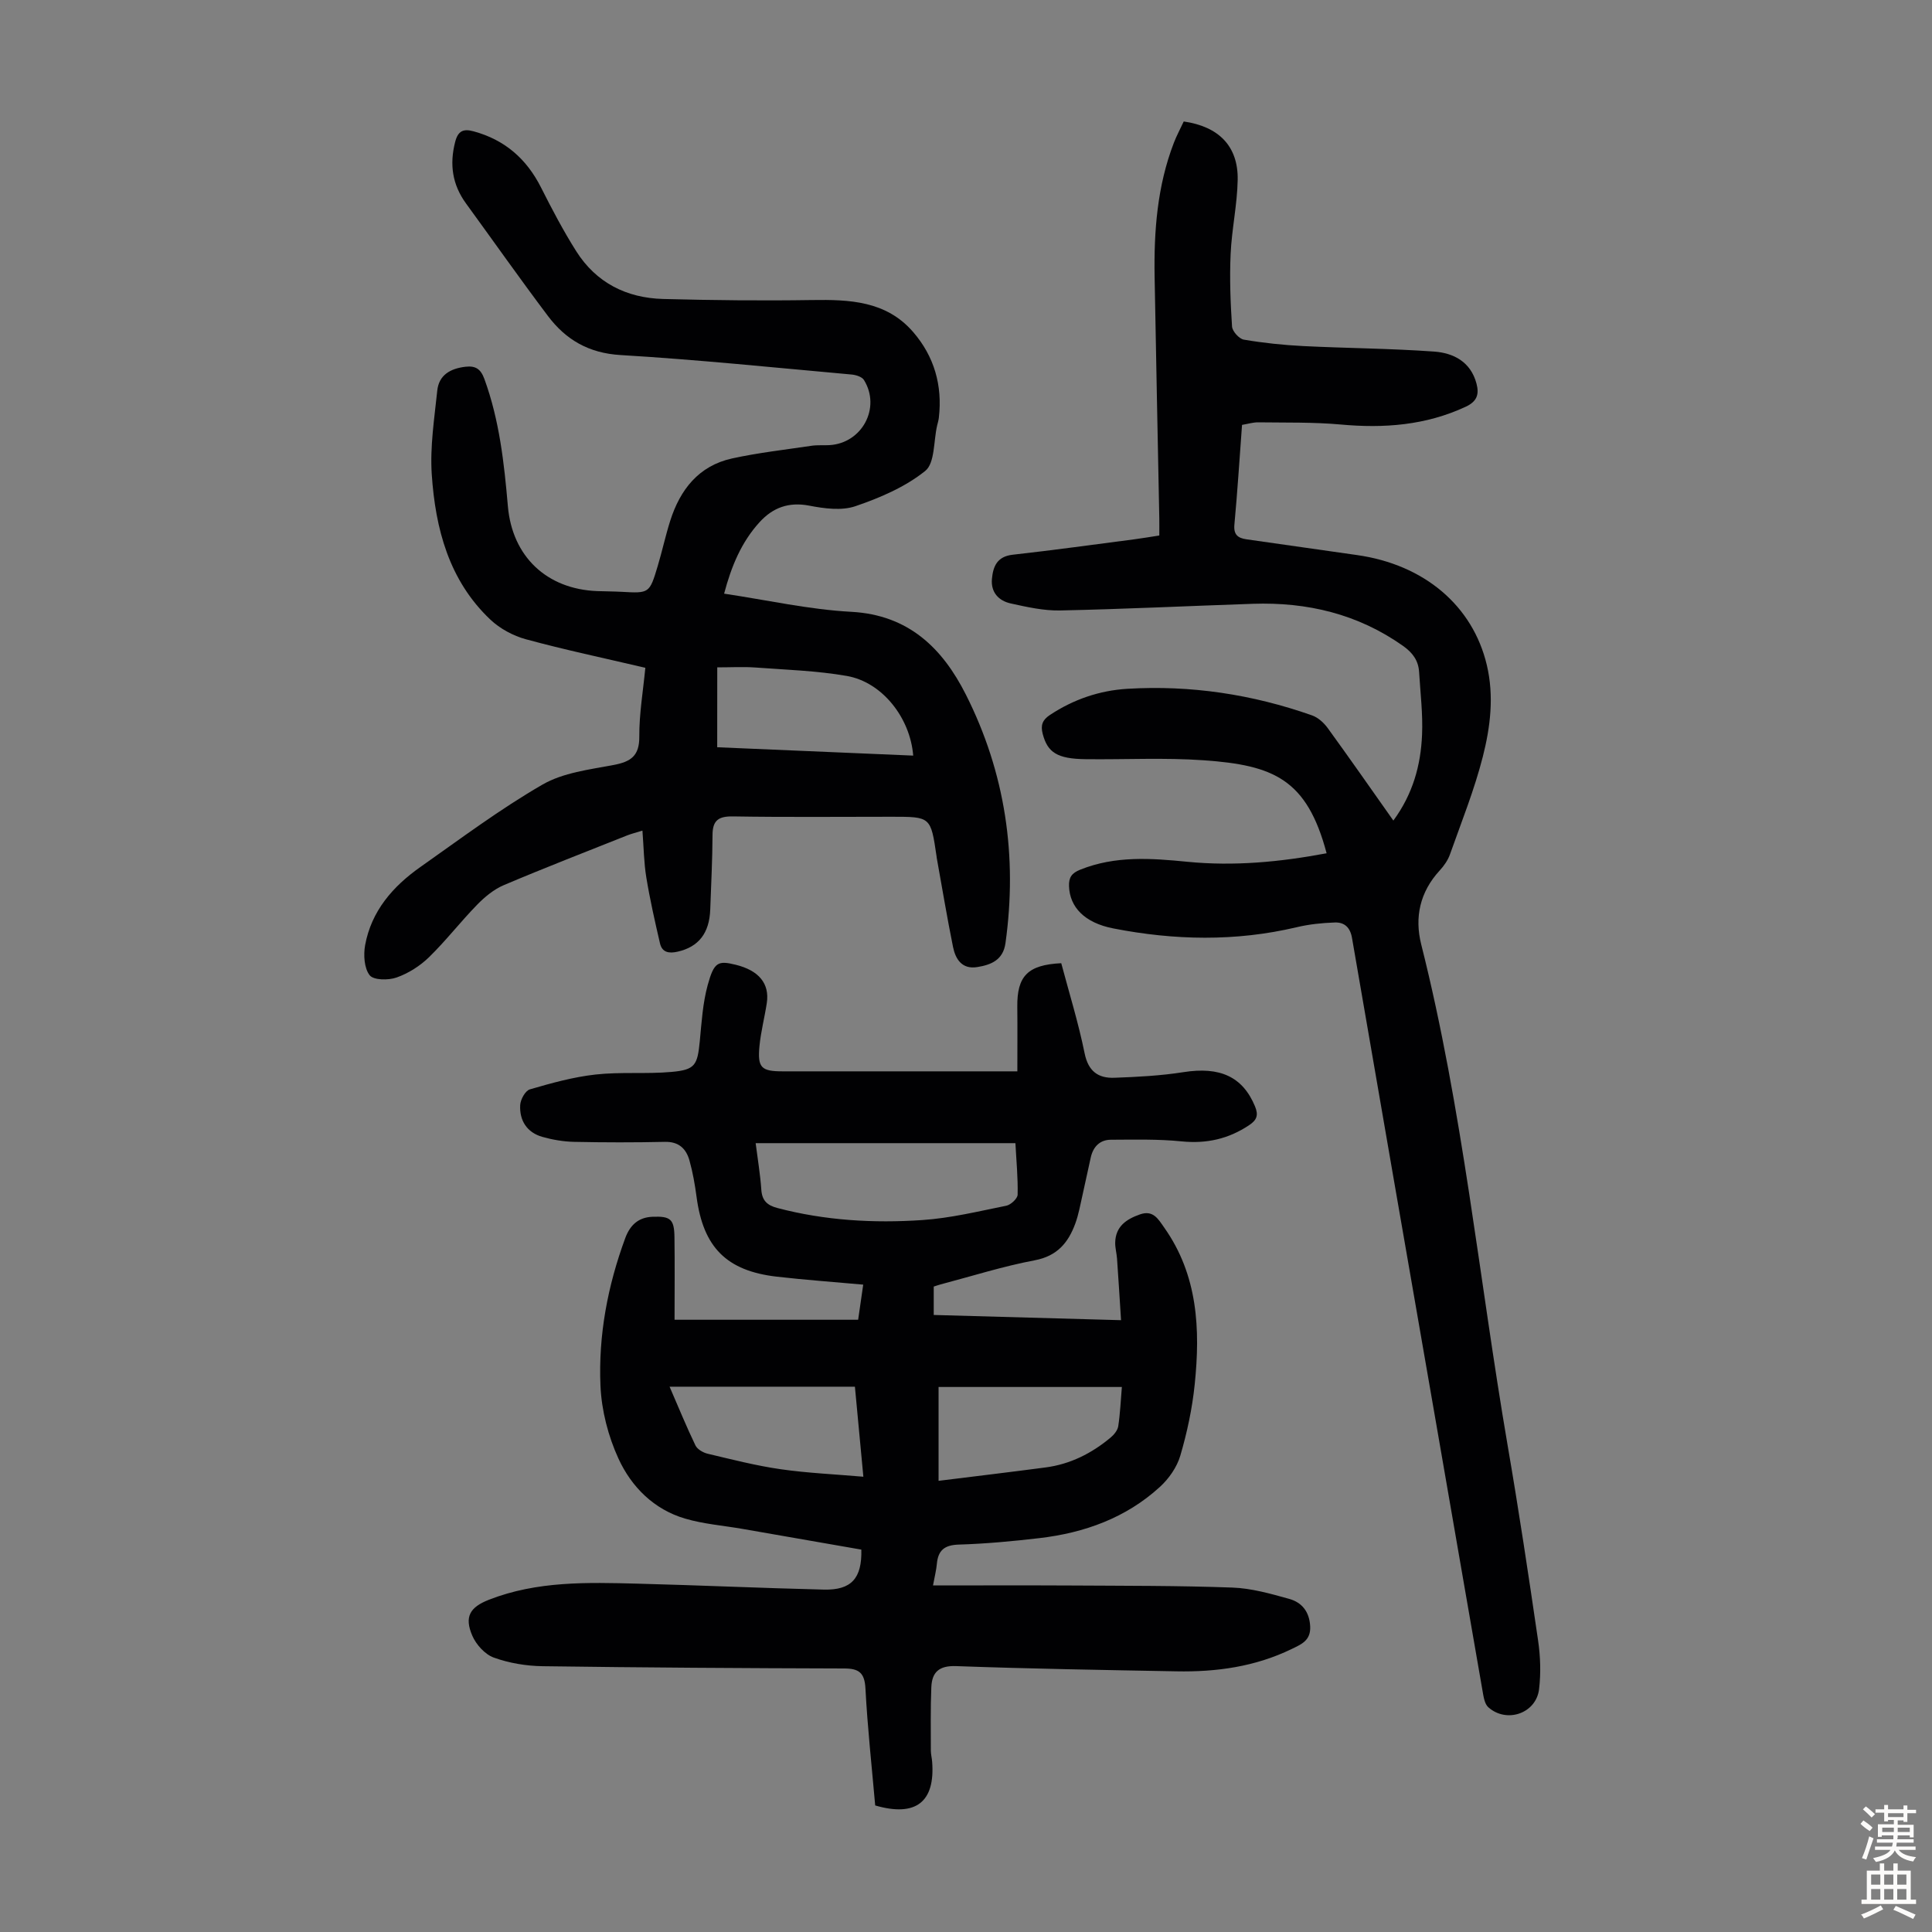
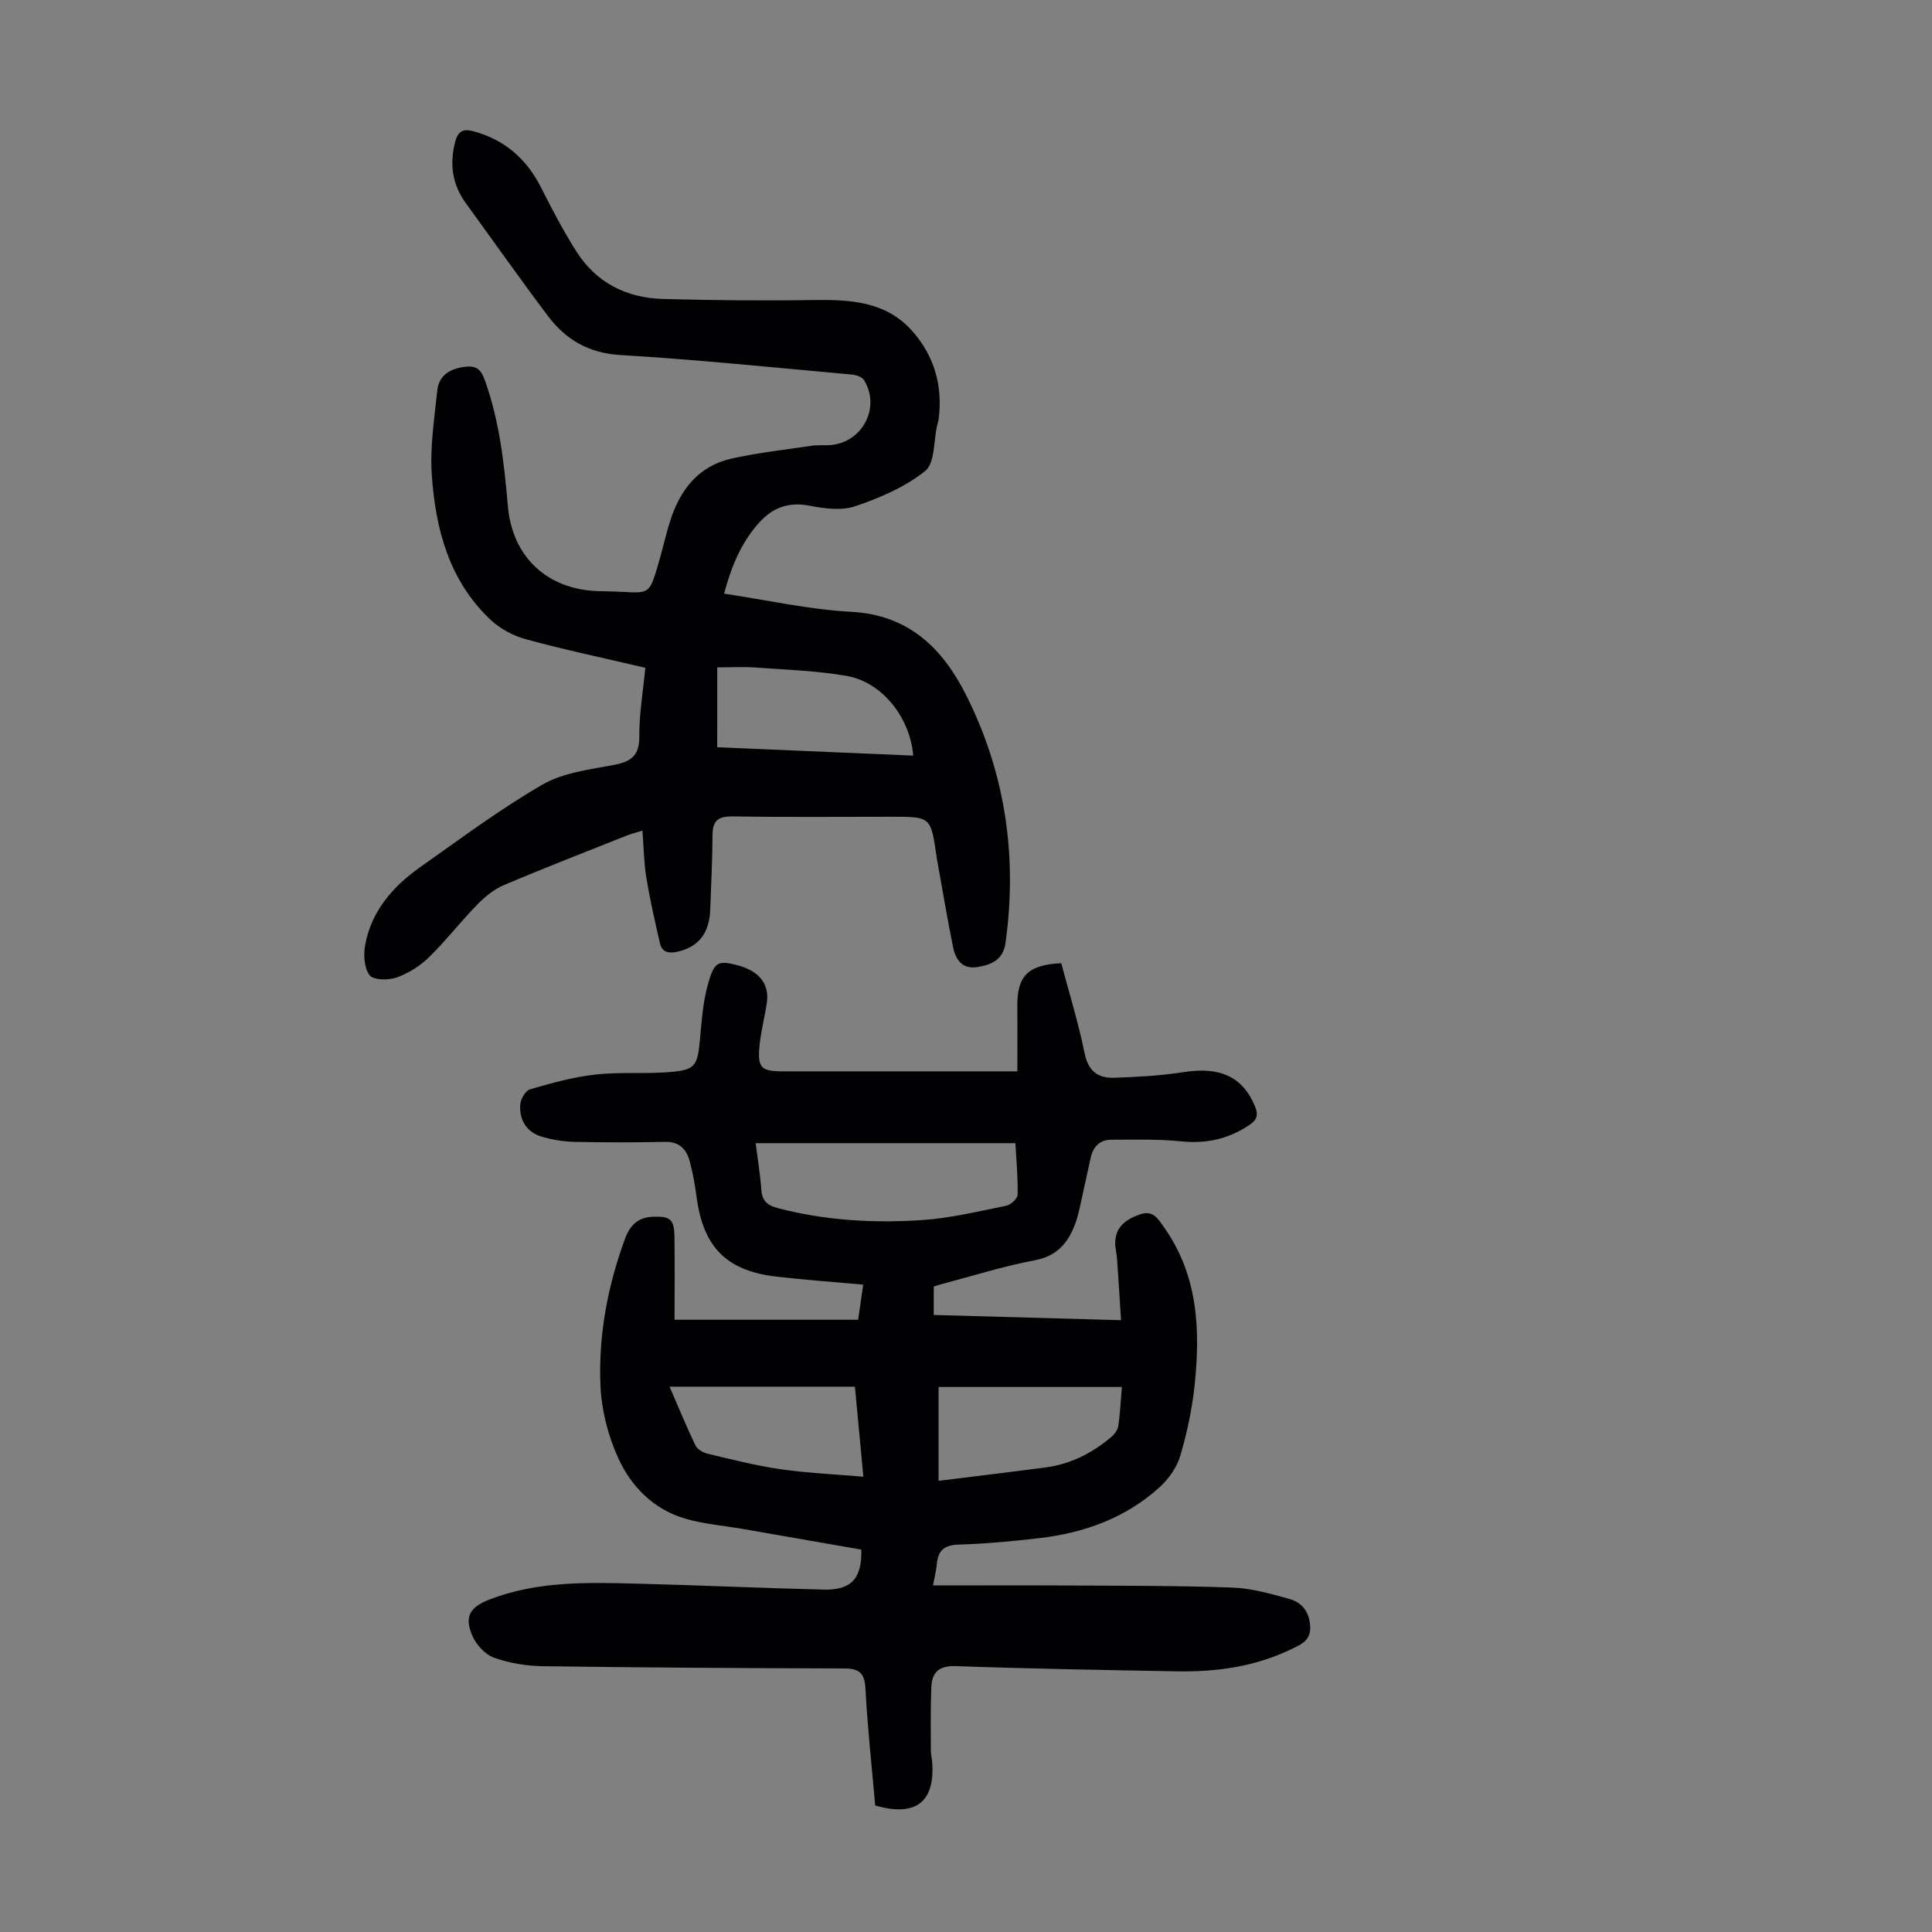
<svg xmlns="http://www.w3.org/2000/svg" enable-background="new 0 0 400 400" viewBox="0 0 400 400">
  <rect x="0" y="0" width="400" height="400" fill="#808080" stroke="none" />
  <g fill="#010103">
    <path d="m139.66 273.24h38.01c.33-2.3.65-4.47 1.05-7.27-6.19-.56-12.06-.98-17.9-1.65-10.42-1.2-15.22-6.1-16.6-16.49-.34-2.54-.78-5.09-1.47-7.55-.68-2.44-2.19-3.94-5.1-3.87-6.26.14-12.52.13-18.78 0-2.2-.05-4.45-.43-6.58-1.03-3.19-.91-4.76-3.38-4.59-6.59.06-1.16 1.07-2.98 2.01-3.25 4.46-1.3 8.99-2.56 13.59-3.07 5.2-.58 10.51-.07 15.73-.54 4.91-.44 5.37-1.39 5.86-6.43.37-3.87.61-7.82 1.63-11.55 1.32-4.81 2.15-5.1 5.79-4.21 4.8 1.18 7.05 3.89 6.45 7.91-.45 2.98-1.23 5.92-1.52 8.92-.43 4.5.37 5.24 4.82 5.24h48.57c0-4.55.04-8.95-.01-13.34-.07-6.39 2.15-8.71 9.1-9.05 1.64 6.17 3.56 12.35 4.84 18.66.76 3.74 2.83 5.18 6.15 5.06 4.77-.17 9.58-.42 14.29-1.16 7.59-1.2 12.29.94 14.84 7.09.76 1.84.35 2.83-1.2 3.87-4.27 2.86-8.83 3.89-14 3.37-4.84-.49-9.76-.36-14.64-.34-2.29.01-3.67 1.45-4.17 3.67-.59 2.61-1.13 5.23-1.72 7.84-.45 1.96-.79 3.96-1.48 5.84-1.45 3.95-3.73 6.73-8.4 7.61-6.57 1.24-12.99 3.28-19.48 4.99-.43.11-.85.27-1.43.45v5.88c12.7.35 25.27.71 38.78 1.08-.28-4.41-.54-8.58-.83-12.74-.08-1.11-.4-2.22-.38-3.32.07-3.33 2.27-4.84 5.12-5.84 2.75-.97 3.79.97 5.01 2.7 7 9.88 7.51 21.09 6.33 32.51-.51 4.97-1.57 9.94-2.98 14.74-.7 2.39-2.38 4.79-4.25 6.49-7.01 6.4-15.6 9.49-24.9 10.58-5.55.65-11.14 1.17-16.72 1.34-2.94.09-4.27 1.17-4.53 3.97-.12 1.31-.45 2.6-.8 4.49 9.65 0 19.03-.04 28.42.01 11.19.07 22.38.02 33.56.43 3.95.14 7.92 1.27 11.76 2.34 2.63.73 4.2 2.66 4.35 5.7.14 2.94-1.83 3.7-3.88 4.7-7.53 3.65-15.56 4.76-23.8 4.6-15.21-.28-30.42-.53-45.62-1.08-3.55-.13-5.02 1.26-5.14 4.4-.18 4.35-.1 8.71-.1 13.06 0 .78.21 1.55.27 2.33.65 8.33-3.35 11.51-11.79 9.06-.7-8-1.59-16.1-2.02-24.23-.17-3.25-1.36-4.13-4.4-4.13-20.81-.06-41.63-.18-62.44-.47-3.4-.05-6.94-.64-10.12-1.79-1.82-.66-3.65-2.69-4.44-4.54-1.68-3.91-.5-5.88 3.45-7.43 9.97-3.9 20.4-3.6 30.8-3.33 12.85.33 25.7.92 38.56 1.23 5.68.13 7.89-2.33 7.74-8.28-8.16-1.42-16.38-2.86-24.61-4.29-3.97-.69-8.04-1-11.88-2.13-6.46-1.9-11.1-6.56-13.79-12.41-2.13-4.64-3.51-9.99-3.73-15.09-.45-10.45 1.49-20.7 5.13-30.57 1-2.7 2.71-4.3 5.63-4.42 3.75-.15 4.51.5 4.56 4.22.08 5.58.02 11.16.02 17.1zm16.79-36.56c.43 3.4.96 6.5 1.17 9.61.15 2.28 1.21 3.26 3.35 3.82 9.85 2.59 19.91 3.17 29.97 2.49 5.85-.39 11.64-1.81 17.41-2.97.93-.19 2.32-1.48 2.34-2.28.08-3.53-.27-7.06-.46-10.67-18.09 0-35.75 0-53.78 0zm75.82 50.48c-13.01 0-25.45 0-37.95 0v19.43c7.57-.94 14.86-1.81 22.14-2.77 5.11-.67 9.56-2.91 13.48-6.19.71-.59 1.45-1.5 1.58-2.35.4-2.62.51-5.28.75-8.12zm-55.27-.06c-12.84 0-25.4 0-38.37 0 1.84 4.25 3.48 8.26 5.35 12.15.39.81 1.59 1.51 2.54 1.73 4.99 1.18 9.99 2.47 15.06 3.2 5.54.8 11.16 1.04 17.17 1.56-.64-6.74-1.18-12.51-1.75-18.64z" />
-     <path d="m274.66 176.66c-4.08-15.39-11.02-18.23-25.4-19.25-8.13-.58-16.33-.13-24.5-.23-5.89-.07-7.87-1.39-8.88-5.24-.47-1.8-.05-2.89 1.49-3.91 4.88-3.23 10.26-5.07 16.02-5.42 13.1-.79 25.87 1.14 38.25 5.5 1.25.44 2.45 1.53 3.25 2.63 4.52 6.22 8.92 12.54 13.59 19.15 4.05-5.51 5.67-11.46 5.94-17.73.19-4.33-.35-8.69-.61-13.04-.15-2.38-1.35-4-3.35-5.41-9.35-6.6-19.82-9.08-31.08-8.7-13.3.45-26.59 1.1-39.89 1.38-3.4.07-6.86-.71-10.22-1.45-2.5-.55-4.16-2.3-3.9-5.1.24-2.59 1.08-4.63 4.3-4.99 8.43-.94 16.83-2.11 25.24-3.2 1.55-.2 3.08-.47 5.11-.78 0-1.23.02-2.4 0-3.58-.32-16.67-.68-33.34-.97-50-.16-9.44.54-18.78 3.98-27.71.59-1.54 1.39-3 2.05-4.43 7.29 1.05 11.29 5.15 11.17 12.08-.09 5.12-1.23 10.21-1.46 15.34-.23 5-.04 10.04.29 15.03.07 1 1.47 2.56 2.45 2.72 4.05.69 8.16 1.12 12.27 1.33 9.04.45 18.1.49 27.13 1.14 4 .29 7.56 2.11 8.76 6.62.6 2.26.09 3.72-2.23 4.8-8.29 3.86-16.92 4.5-25.89 3.68-5.66-.51-11.38-.37-17.07-.45-1.08-.01-2.16.33-3.35.53-.52 7.04-.95 13.84-1.58 20.63-.2 2.12.73 2.8 2.51 3.06 7.63 1.08 15.25 2.18 22.88 3.26 13.96 1.98 23.97 10.52 26.87 22.77 1.52 6.42.74 12.8-.82 18.94-1.75 6.89-4.43 13.54-6.81 20.26-.43 1.22-1.25 2.39-2.14 3.35-4.07 4.43-5.23 9.67-3.81 15.3 8.6 34.12 11.96 69.14 17.89 103.72 2.31 13.44 4.34 26.92 6.31 40.42.48 3.29.59 6.73.2 10.03-.59 5.03-6.71 7.15-10.51 3.76-.77-.69-.98-2.15-1.18-3.3-3.23-18.5-6.41-37.01-9.63-55.52-5.81-33.48-11.65-66.96-17.41-100.45-.38-2.23-1.6-3.27-3.55-3.21-2.66.09-5.36.37-7.94.99-12.64 2.98-25.3 2.71-37.93.24-6-1.17-9.02-4.44-9.17-8.73-.07-1.81.54-2.72 2.31-3.43 7.25-2.92 14.71-2.38 22.17-1.64 9.65.95 19.16.06 28.85-1.76z" />
    <path d="m133.61 138.26c-8.64-2.03-16.73-3.73-24.7-5.9-2.66-.72-5.41-2.2-7.4-4.09-8.57-8.11-11.37-18.85-12.12-30.07-.38-5.72.54-11.56 1.14-17.32.34-3.27 2.75-4.59 5.85-4.95 2.1-.24 3.16.47 3.92 2.57 3.1 8.51 4.08 17.38 4.85 26.3.9 10.42 8.04 17.18 18.5 17.58 1.68.06 3.36.06 5.03.15 5.75.32 5.79.34 7.49-5.33.93-3.1 1.61-6.28 2.59-9.37 2.05-6.46 5.9-11.39 12.79-12.91 5.43-1.19 10.98-1.81 16.48-2.63 1.21-.18 2.46-.06 3.69-.13 6.77-.39 10.71-7.74 7.15-13.49-.41-.66-1.66-1.05-2.57-1.13-15.93-1.43-31.85-3.08-47.81-4.03-6.59-.39-11.32-3.16-15.03-8.07-5.79-7.68-11.32-15.55-16.98-23.32-2.83-3.89-3.44-8.07-2.25-12.71.59-2.33 1.71-2.8 3.82-2.22 6.45 1.75 10.97 5.69 13.97 11.64 2.26 4.48 4.6 8.94 7.28 13.18 4.13 6.53 10.41 9.69 18.01 9.89 10.26.27 20.54.38 30.8.22 7.8-.12 15.37.18 20.93 6.6 4.38 5.05 6.11 11.07 5.34 17.75-.06.55-.23 1.09-.36 1.64-.75 3.22-.44 7.76-2.46 9.39-4.13 3.32-9.35 5.56-14.45 7.3-2.86.98-6.45.49-9.56-.11-4.25-.82-7.54.41-10.27 3.4-3.78 4.13-5.86 9.15-7.36 14.82 8.92 1.33 17.59 3.29 26.33 3.76 11.91.64 18.9 7.59 23.71 17.11 8.18 16.19 10.73 33.49 8.21 51.5-.49 3.48-2.97 4.48-5.83 4.94-3.15.52-4.51-1.61-5.03-4.18-1.24-6.12-2.26-12.29-3.37-18.44-.02-.11-.02-.22-.04-.33-1.2-8.17-1.2-8.17-9.21-8.17-10.97 0-21.94.11-32.91-.07-3-.05-4.25.79-4.26 3.84-.02 5.14-.29 10.27-.47 15.41-.17 4.94-2.43 7.77-6.74 8.75-1.79.41-3.23.19-3.67-1.73-1.05-4.53-2.08-9.07-2.83-13.65-.5-3.05-.53-6.18-.8-9.68-1.41.44-2.34.66-3.21 1.01-8.51 3.39-17.06 6.7-25.5 10.28-2.05.87-3.93 2.43-5.51 4.05-3.44 3.52-6.46 7.45-9.98 10.88-1.86 1.81-4.26 3.33-6.7 4.19-1.68.6-4.75.57-5.57-.46-1.14-1.45-1.31-4.2-.95-6.21 1.29-7.09 5.75-12.2 11.45-16.21 8.31-5.85 16.48-11.98 25.26-17.05 4.28-2.48 9.73-3.12 14.75-4.07 3.56-.68 5.34-1.87 5.31-5.88-.03-4.69.78-9.35 1.25-14.24zm14.88 16.45c13.48.57 27.01 1.15 40.58 1.73-.63-7.87-6.44-15.21-13.73-16.49-6.23-1.09-12.62-1.28-18.95-1.75-2.5-.18-5.02-.03-7.89-.03-.01 5.8-.01 11-.01 16.54z" />
  </g>
-   <path d="m385.2 377.6.6-.7c.6.4 1.3.9 1.9 1.5l-.6.7c-.8-.5-1.4-1-1.9-1.5zm.3 7.1c.6-1.4 1.1-2.9 1.5-4.5.3.1.6.3.9.4-.5 1.4-1 2.9-1.5 4.4zm.2-10.1.6-.6c.7.5 1.3 1.1 1.9 1.6l-.7.7c-.6-.6-1.2-1.2-1.8-1.7zm8.4-.8h.8v.9h1.8v.7h-1.8v1.8h-.8v-.3h-1.2v.9h3.3v2.6h-.8v-.4h-2.5c0 .3 0 .6-.1.8h3.4v.7h-3.5c0 .3-.1.6-.1.8h4v.7h-3.5c.7.9 1.9 1.3 3.6 1.5-.2.2-.4.5-.6.9-1.9-.3-3.2-1.1-3.8-2.3-.5 1.1-1.8 2-3.9 2.4-.2-.3-.4-.5-.6-.8 1.9-.4 3.1-.9 3.6-1.7h-3.2v-.7h3.5c.1-.2.1-.5.2-.8h-3.3v-.7h3.4c0-.2 0-.5 0-.8h-2.4v.3h-.8v-2.6h3.3v-.9h-1.2v.3h-.8v-1.8h-1.8v-.7h1.8v-.9h.8v.9h3.2zm-4.4 5.5h2.4c0-.3 0-.6 0-.9h-2.4zm1.2-3.1h3.2v-.8h-3.2zm4.4 2.2h-2.4v.9h2.5v-.9z" fill="#fcfbfa" />
-   <path d="m389.2 385.8h.9v1.5h1.9v-1.5h.9v1.5h2.7v6h1.1v.9h-11.3v-.9h1.1v-6h2.7zm.2 8.7.5.8c-1.2.6-2.5 1.3-4 1.9-.2-.3-.3-.6-.6-.8 1.6-.6 3-1.3 4.1-1.9zm-2-4.3h1.9v-2.1h-1.9zm0 3.1h1.9v-2.2h-1.9zm2.7-3.1h1.9v-2.1h-1.9zm0 3.1h1.9v-2.2h-1.9zm2.4 1.3c1.4.6 2.7 1.2 4.1 1.8l-.5.9c-1.5-.7-2.8-1.4-4.1-1.9zm2.2-6.5h-1.9v2.1h1.9zm-1.9 5.2h1.9v-2.2h-1.9z" fill="#fcfbfa" />
</svg>